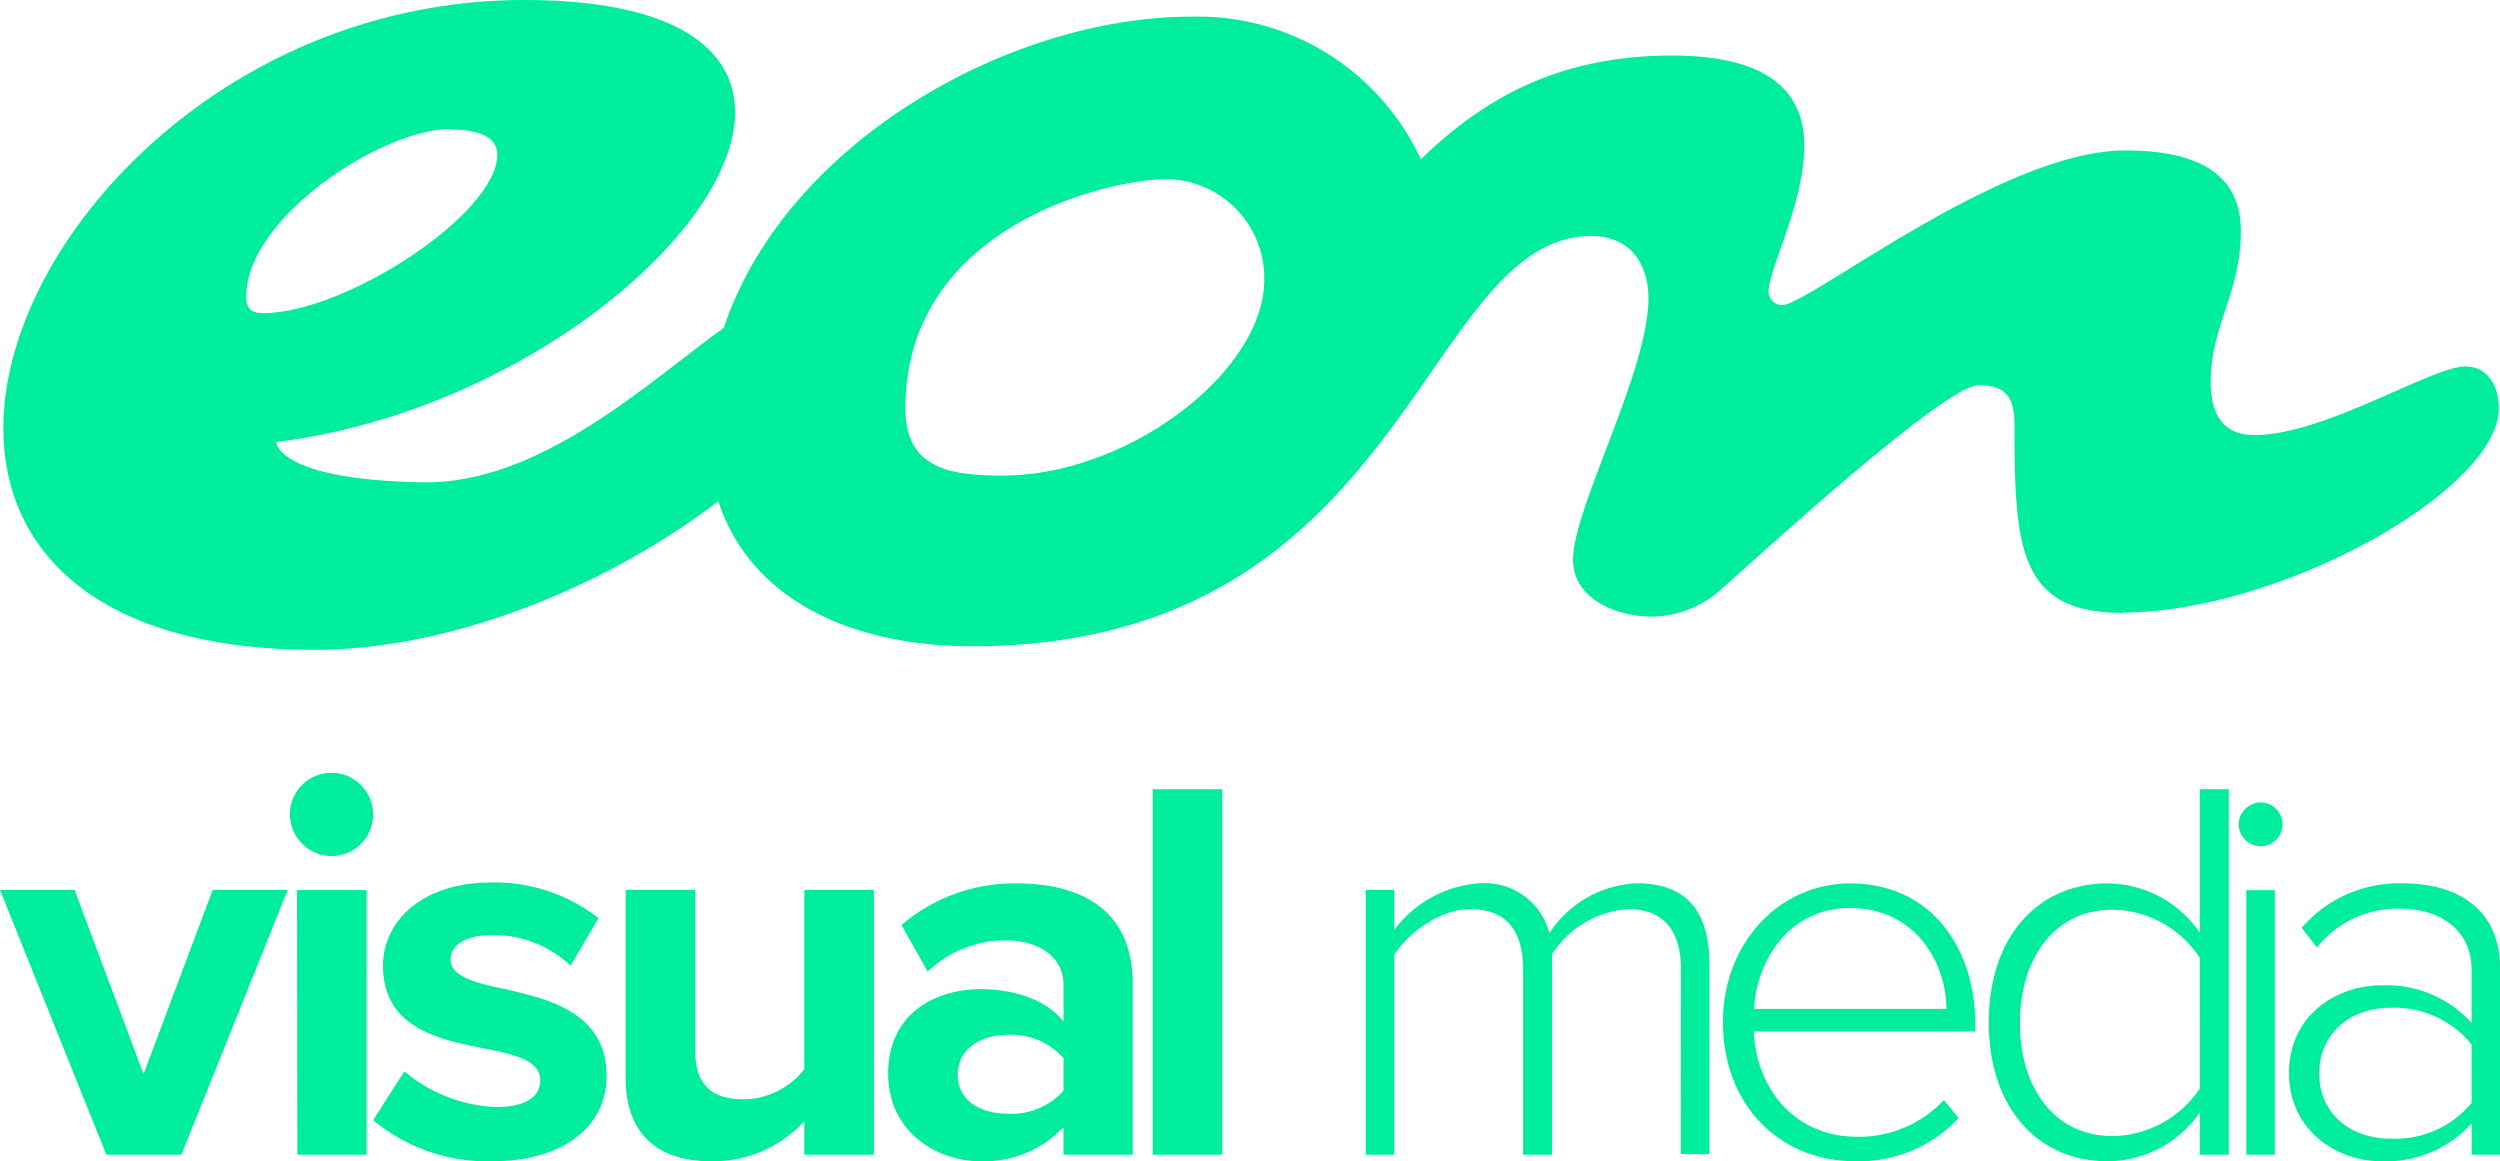
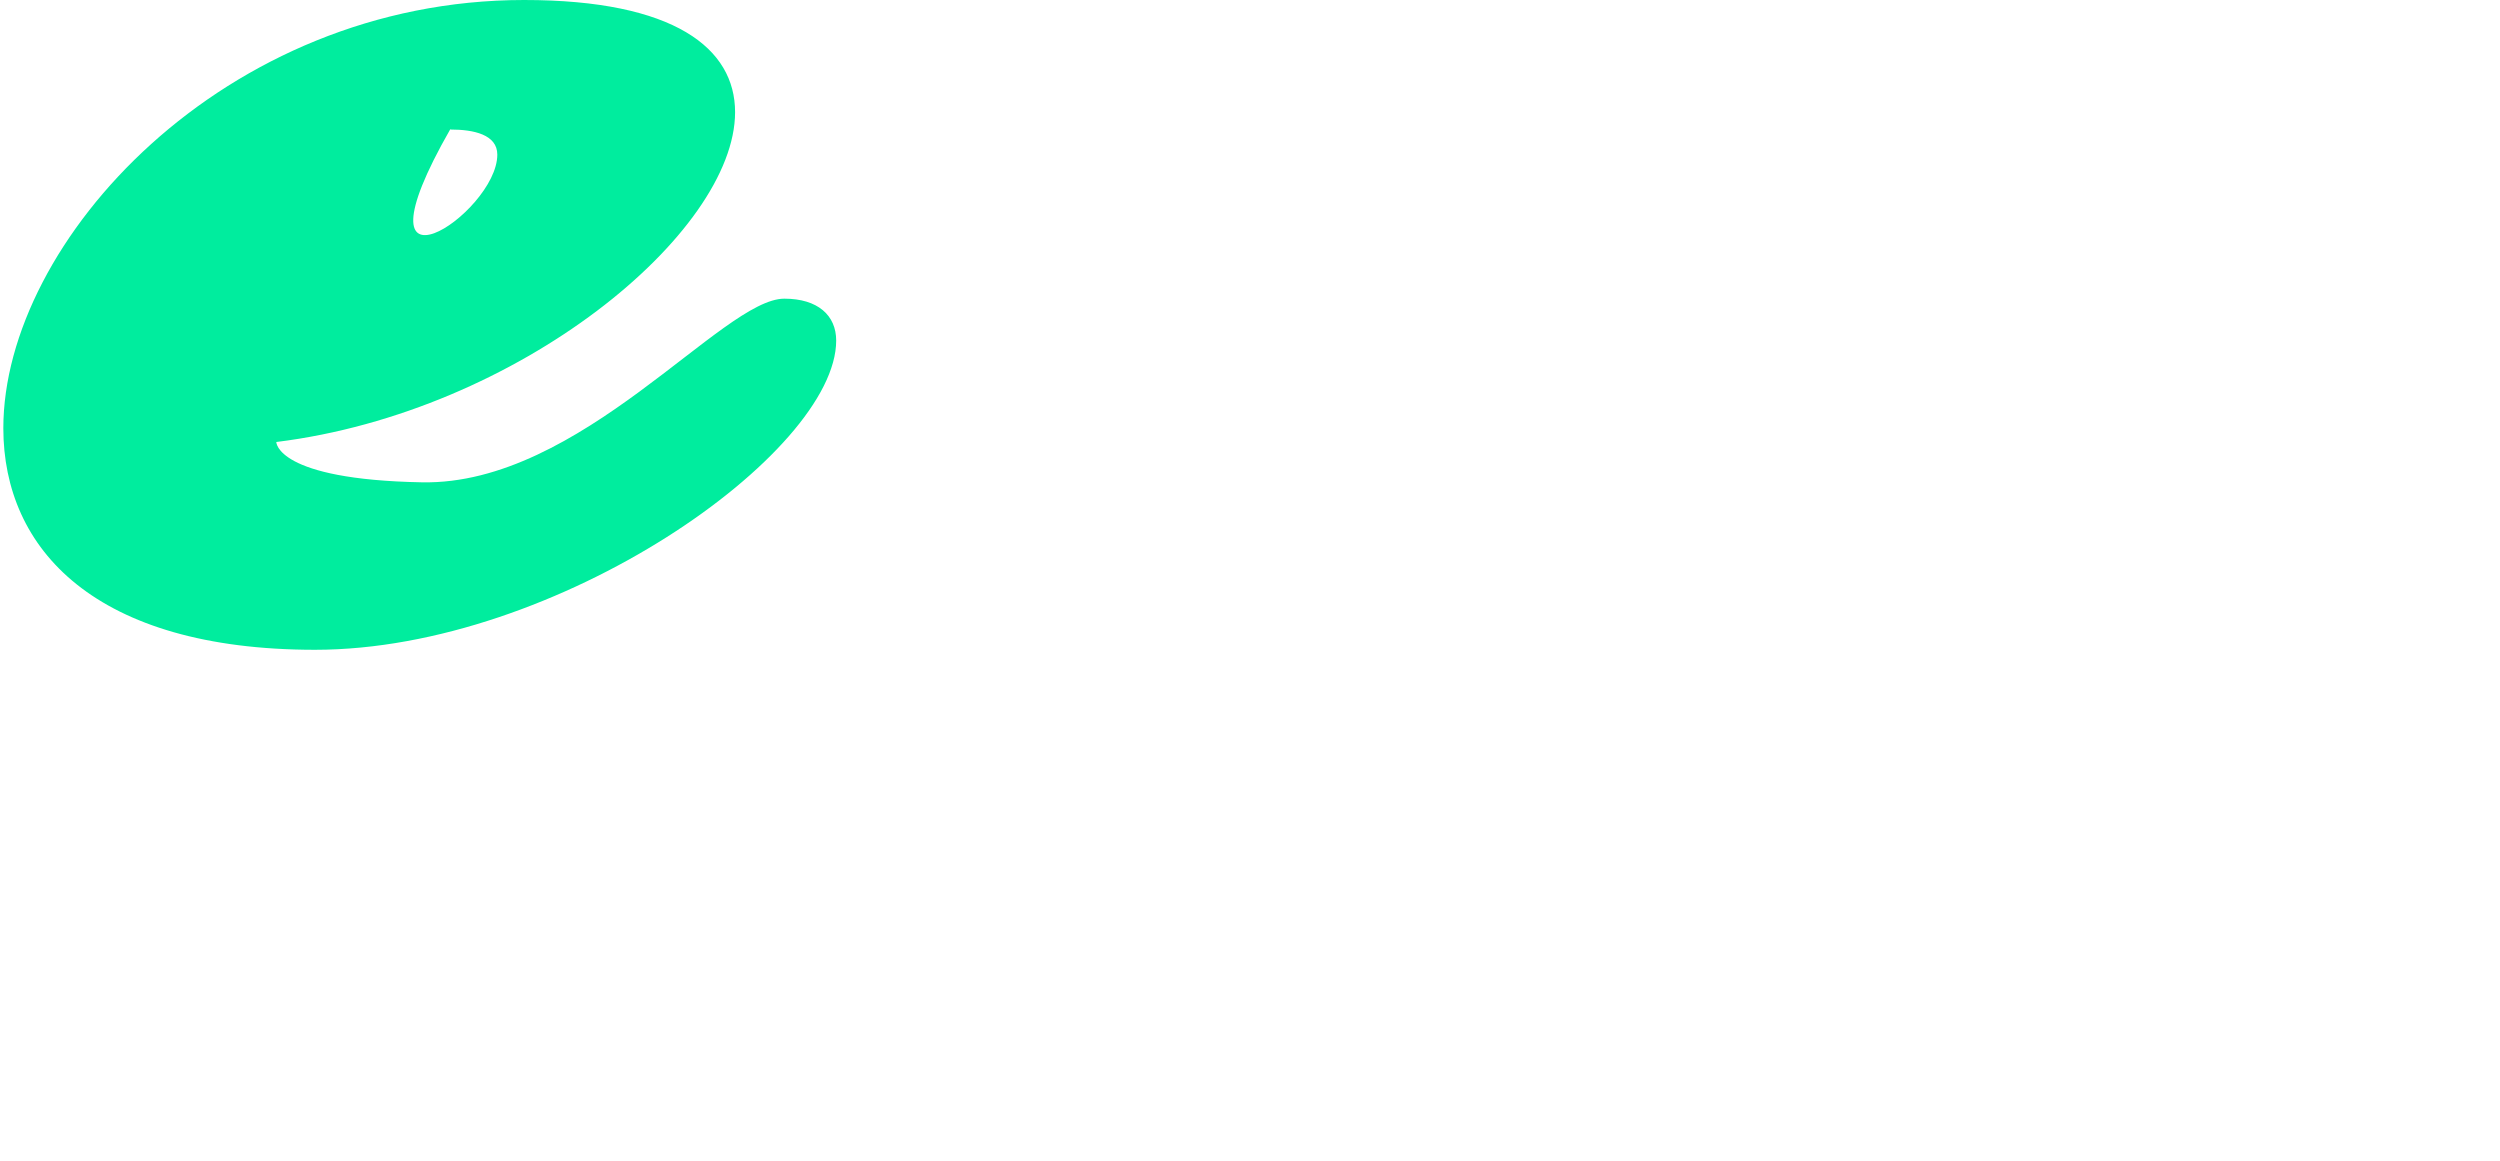
<svg xmlns="http://www.w3.org/2000/svg" viewBox="0 0 210.18 97.63">
  <defs>
    <style>.cls-1{fill:#00ed9e}</style>
  </defs>
  <g id="Layer_2" data-name="Layer 2">
    <g id="Layer_1-2" data-name="Layer 1">
-       <path class="cls-1" d="M23.23 37.17s0 3.15 12.25 3.38c13.35.25 25.25-15.44 30.46-15.44 2.82 0 4.36 1.41 4.36 3.52 0 9.43-23.42 26-43.83 26C8 54.62.28 46.18.28 36c0-15.73 18.58-36 43.78-36C56.73 0 61.8 4.08 61.8 9.43c0 10.14-18.16 25.2-38.57 27.73m14.64-26.32c-5.77 0-17.17 7.46-17.17 14.08 0 .85.28 1.41 1.41 1.41C29 26.33 41.81 18 41.81 13c0-1.69-2-2.11-3.94-2.11" />
-       <path class="cls-1" d="M178.51 51.53c-8.73 0-9.15-5.35-9.15-15.77 0-2-.42-3.38-3-3.38-3 0-20 15.77-22 17.46a8.79 8.79 0 01-5.49 2c-2.82 0-6.62-1.41-6.62-4.79 0-4.36 6.34-15.77 6.34-22 0-2.68-1.41-5.21-4.79-5.21-14.36 0-15.35 34.49-52.09 34.49-12.11 0-22.24-5.63-22.24-18.3 0-20.13 22.81-34.63 40.69-34.63a20.63 20.63 0 0119.29 12c5.21-5.07 11.54-8.73 21.12-8.73 8.73 0 11.12 3.52 11.12 7.6 0 4.64-2.82 10-3 12.11a1.15 1.15 0 001.13 1.27c2.25 0 18.44-13 28.86-13 4.93 0 9.71 1.27 9.71 6.76 0 5.21-2.53 8-2.53 12.67 0 1.55.28 4.5 3.66 4.5 5.91 0 14.92-5.77 17.74-5.77 1.83 0 2.82 1.55 2.82 3.52 0 6.9-18.44 17.17-31.67 17.17M98.12 15.06c-4.93 0-22 3.94-22 19.29 0 5.07 3.8 5.63 8.17 5.63 10.56 0 22-8.73 22-16.47a8.32 8.32 0 00-8.16-8.45M0 74.82h6.27l5.8 15.48 5.81-15.48h6.31l-8.94 22.26H8.94L0 74.82zm24.37-6.35a3.5 3.5 0 113.5 3.5 3.53 3.53 0 01-3.5-3.5m.6 6.36h5.85v22.25H25zM34 90.07a12.73 12.73 0 007.69 3c2.54 0 3.73-.88 3.73-2.26 0-1.57-1.94-2.12-4.47-2.62-3.82-.74-8.75-1.66-8.75-7 0-3.73 3.27-7 9.12-7a14.22 14.22 0 019 3l-2.35 4a9.38 9.38 0 00-6.59-2.58c-2.12 0-3.5.78-3.5 2.07s1.75 1.89 4.24 2.4C45.93 83.95 51 85 51 90.49c0 4.06-3.46 7.14-9.63 7.14a15 15 0 01-10-3.46zm33.62 4.2a10.41 10.41 0 01-7.83 3.36c-4.88 0-7.19-2.67-7.19-7V74.82h5.85v13.5c0 3.09 1.61 4.1 4.1 4.1a6.55 6.55 0 005.07-2.53V74.82h5.85v22.26h-5.85zm21.79.5a9.21 9.21 0 01-7 2.86c-3.55 0-7.74-2.4-7.74-7.37 0-5.21 4.19-7.1 7.74-7.1 2.95 0 5.57.92 7 2.72v-3.09c0-2.26-1.94-3.73-4.88-3.73A9.36 9.36 0 0078 81.69l-2.21-3.92a14.59 14.59 0 019.72-3.5c5.07 0 9.72 2 9.72 8.43v14.38h-5.82zm0-5.81a5.85 5.85 0 00-4.7-1.96c-2.3 0-4.19 1.2-4.19 3.36s1.89 3.27 4.19 3.27a5.85 5.85 0 004.7-1.93zm7.5-22.61h5.85v30.73h-5.85zm44.41 15.15c0-3.13-1.34-5.07-4.47-5.07a8.26 8.26 0 00-6.36 3.78v16.87h-2.44V81.5c0-3.13-1.29-5.07-4.47-5.07-2.35 0-5 1.8-6.36 3.82v16.83h-2.4V74.82h2.4v3.36a9.79 9.79 0 017.19-3.92 5.6 5.6 0 015.85 4.19 9.25 9.25 0 017.37-4.19c4.1 0 6.08 2.3 6.08 6.77v16h-2.4zm14.23-7.23c6.77 0 10.51 5.39 10.51 11.8v.65h-18.62c.23 4.84 3.45 8.85 8.71 8.85a9.78 9.78 0 007.28-3.09l1.24 1.52a11.48 11.48 0 01-8.67 3.63c-6.5 0-11.15-4.84-11.15-11.7 0-6.45 4.56-11.66 10.73-11.66m-8.11 10.55h16.17c0-3.78-2.54-8.48-8.11-8.48-5.25 0-7.88 4.61-8.06 8.48m37.47 8.71a9.48 9.48 0 01-7.74 4.1c-5.9 0-10-4.52-10-11.66s4.05-11.7 10-11.7a9.44 9.44 0 017.74 4.15V66.35h2.44v30.73h-2.44zm0-13a8.89 8.89 0 00-7.33-4.05c-4.93 0-7.79 4.15-7.79 9.54s2.86 9.49 7.79 9.49a8.93 8.93 0 007.33-4zm3.27-11.23a1.88 1.88 0 011.84-1.84 1.84 1.84 0 010 3.69 1.88 1.88 0 01-1.84-1.84m.64 5.53h2.4v22.24h-2.4zm18.94 19.61a9.69 9.69 0 01-7.56 3.18c-3.82 0-7.79-2.63-7.79-7.42s3.92-7.37 7.79-7.37a9.63 9.63 0 017.56 3.16v-4.5c0-3.32-2.67-5.11-6-5.11a8.65 8.65 0 00-7 3.27L193.51 78a10.8 10.8 0 018.57-3.73c4.51 0 8.11 2.17 8.11 7.14v15.67h-2.39zm0-6.64a8.36 8.36 0 00-6.73-3.09c-3.69 0-6.08 2.35-6.08 5.53s2.39 5.48 6.08 5.48a8.32 8.32 0 006.73-3z" />
+       <path class="cls-1" d="M23.23 37.17s0 3.15 12.25 3.38c13.35.25 25.25-15.44 30.46-15.44 2.82 0 4.36 1.41 4.36 3.52 0 9.43-23.42 26-43.83 26C8 54.62.28 46.18.28 36c0-15.73 18.58-36 43.78-36C56.73 0 61.8 4.08 61.8 9.43c0 10.14-18.16 25.2-38.57 27.73m14.64-26.32C29 26.33 41.81 18 41.81 13c0-1.69-2-2.11-3.94-2.11" />
    </g>
  </g>
</svg>